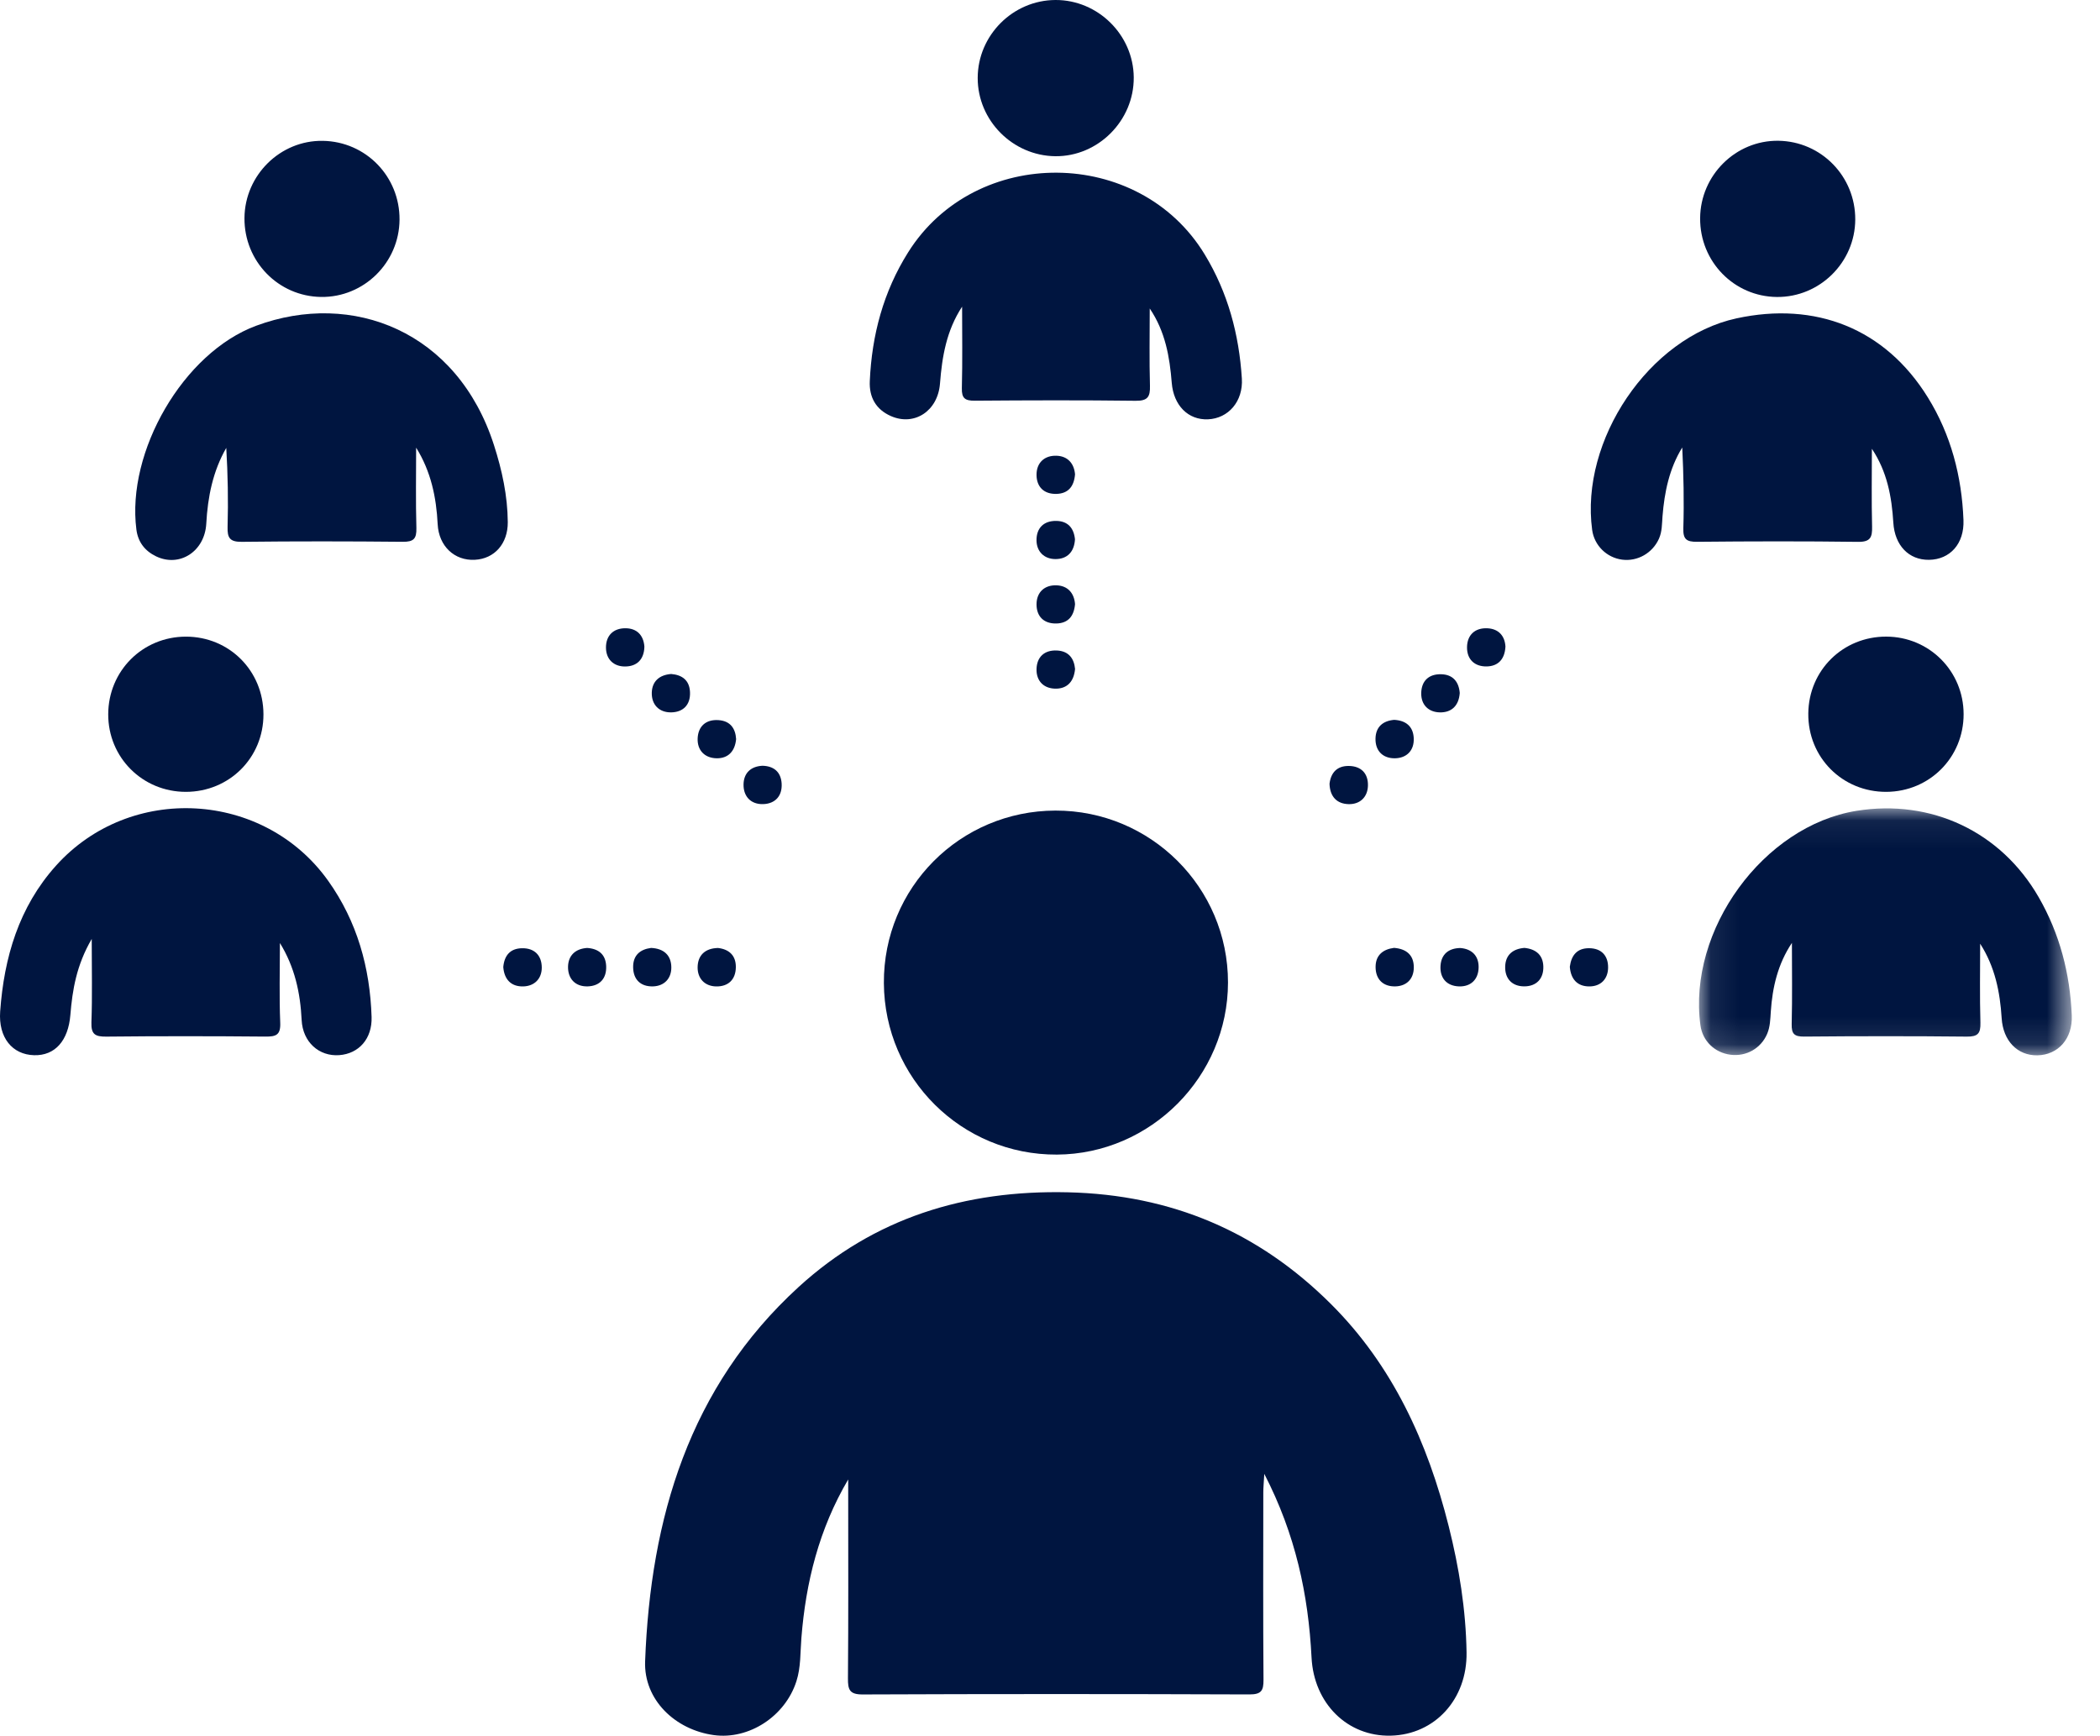
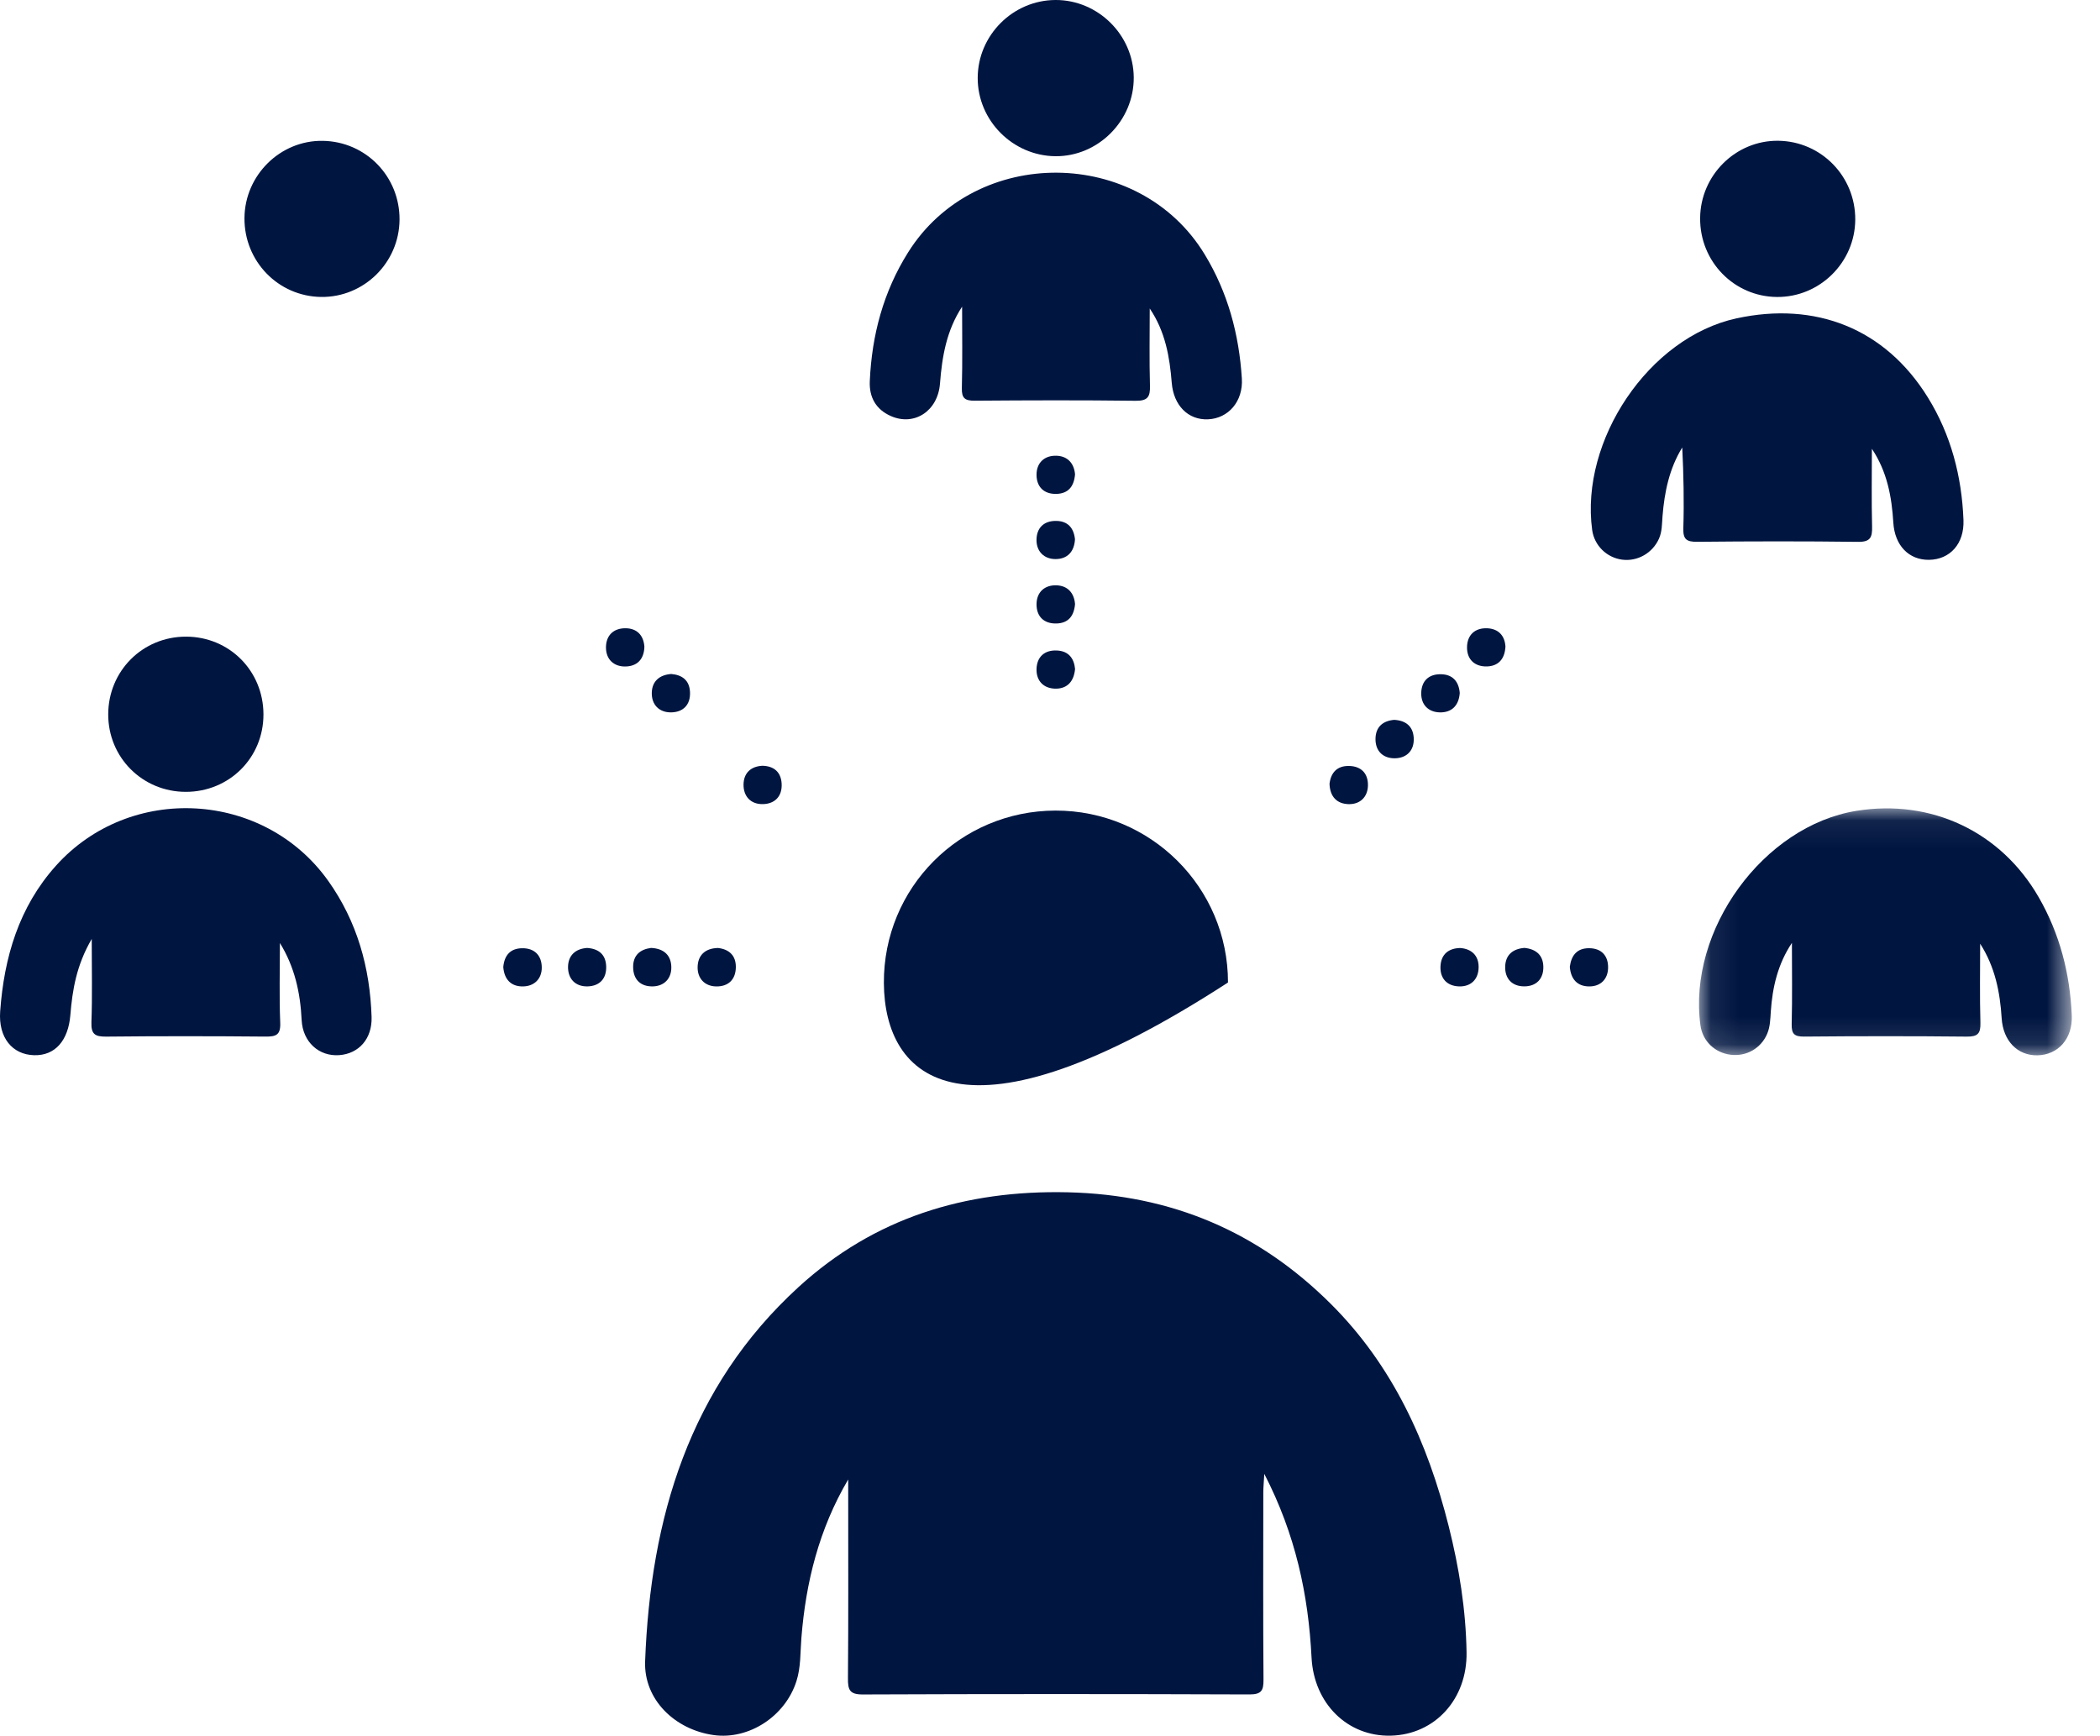
<svg xmlns="http://www.w3.org/2000/svg" xmlns:xlink="http://www.w3.org/1999/xlink" width="75px" height="62px" viewBox="0 0 75 62" version="1.1">
  <title>icon15</title>
  <defs>
    <polygon id="path-1" points="0.077 0.068 13.391 0.068 13.391 8.888 0.077 8.888" />
  </defs>
  <g id="icon15" stroke="none" stroke-width="1" fill="none" fill-rule="evenodd">
    <g id="Group-66">
      <g>
        <path d="M30.293,52.846 C29.249,54.621 28.778,56.523 28.621,58.509 C28.579,59.027 28.605,59.552 28.443,60.055 C28.042,61.307 26.75,62.148 25.496,61.978 C24.111,61.789 22.988,60.715 23.04,59.34 C23.233,54.229 24.613,49.547 28.517,45.976 C31.216,43.507 34.46,42.502 38.142,42.589 C41.845,42.676 44.942,44 47.527,46.573 C49.742,48.778 50.989,51.526 51.74,54.519 C52.111,55.996 52.353,57.496 52.377,59.023 C52.404,60.695 51.245,61.96 49.671,61.998 C48.123,62.035 46.924,60.848 46.841,59.207 C46.727,56.966 46.272,54.811 45.153,52.647 C45.135,52.971 45.118,53.14 45.118,53.31 C45.116,55.539 45.108,57.769 45.125,59.999 C45.128,60.389 45.049,60.526 44.622,60.525 C40.019,60.508 35.415,60.507 30.811,60.526 C30.337,60.528 30.281,60.354 30.284,59.949 C30.302,57.782 30.293,55.615 30.293,53.448 L30.293,52.846 Z" id="Fill-1" fill="#001540" />
-         <path d="M37.695,28.954 C41.096,28.947 43.859,31.701 43.857,35.095 C43.854,38.452 41.099,41.224 37.747,41.242 C34.35,41.26 31.588,38.523 31.567,35.117 C31.547,31.713 34.282,28.962 37.695,28.954" id="Fill-3" fill="#001540" />
+         <path d="M37.695,28.954 C41.096,28.947 43.859,31.701 43.857,35.095 C34.35,41.26 31.588,38.523 31.567,35.117 C31.547,31.713 34.282,28.962 37.695,28.954" id="Fill-3" fill="#001540" />
        <path d="M34.361,10.954 C33.801,11.808 33.646,12.738 33.571,13.7 C33.495,14.688 32.651,15.228 31.82,14.863 C31.281,14.627 31.038,14.186 31.064,13.615 C31.137,11.967 31.549,10.419 32.436,9.009 C34.842,5.183 40.686,5.234 43.025,9.088 C43.855,10.454 44.252,11.944 44.352,13.521 C44.403,14.336 43.87,14.948 43.142,14.978 C42.434,15.008 41.913,14.482 41.848,13.674 C41.774,12.747 41.619,11.843 41.062,11.019 C41.062,11.939 41.044,12.86 41.07,13.78 C41.081,14.175 40.989,14.321 40.559,14.316 C38.644,14.292 36.728,14.298 34.812,14.313 C34.467,14.315 34.343,14.23 34.352,13.865 C34.377,12.895 34.361,11.925 34.361,10.954" id="Fill-5" fill="#001540" />
-         <path d="M14.862,15.99 C14.862,16.947 14.844,17.905 14.871,18.861 C14.881,19.244 14.773,19.357 14.384,19.353 C12.468,19.334 10.553,19.332 8.638,19.354 C8.211,19.359 8.116,19.218 8.128,18.821 C8.155,17.885 8.137,16.948 8.081,15.999 C7.601,16.836 7.419,17.75 7.367,18.706 C7.312,19.697 6.416,20.275 5.577,19.874 C5.173,19.68 4.928,19.361 4.871,18.914 C4.512,16.131 6.544,12.6 9.15,11.635 C12.586,10.364 16.338,11.833 17.642,15.9 C17.93,16.796 18.128,17.707 18.135,18.651 C18.14,19.421 17.66,19.96 16.957,19.996 C16.234,20.034 15.671,19.511 15.631,18.725 C15.583,17.764 15.393,16.844 14.862,15.99" id="Fill-7" fill="#001540" />
        <path d="M66.853,16.031 C66.853,16.957 66.837,17.883 66.86,18.808 C66.869,19.187 66.806,19.361 66.361,19.355 C64.445,19.33 62.528,19.334 60.612,19.353 C60.233,19.357 60.107,19.264 60.119,18.87 C60.148,17.913 60.128,16.954 60.08,15.984 C59.617,16.738 59.444,17.577 59.375,18.446 C59.354,18.715 59.363,18.986 59.249,19.241 C59.021,19.754 58.486,20.062 57.935,19.991 C57.38,19.92 56.938,19.482 56.863,18.93 C56.43,15.733 58.884,12.052 62.017,11.372 C64.829,10.762 67.32,11.721 68.851,14.195 C69.678,15.53 70.064,17.014 70.124,18.578 C70.156,19.421 69.645,19.987 68.894,19.997 C68.17,20.006 67.669,19.481 67.619,18.671 C67.562,17.744 67.398,16.845 66.853,16.031" id="Fill-9" fill="#001540" />
        <path d="M9.997,33.684 C9.997,34.633 9.97,35.584 10.008,36.532 C10.026,36.973 9.857,37.03 9.478,37.027 C7.583,37.01 5.688,37.008 3.794,37.028 C3.395,37.032 3.25,36.943 3.265,36.517 C3.299,35.581 3.276,34.644 3.276,33.539 C2.729,34.479 2.586,35.361 2.513,36.256 C2.438,37.17 1.968,37.713 1.216,37.692 C0.438,37.67 -0.061,37.063 0.006,36.129 C0.145,34.2 0.674,32.401 1.995,30.927 C4.642,27.972 9.428,28.238 11.724,31.467 C12.754,32.915 13.215,34.564 13.271,36.327 C13.296,37.101 12.818,37.639 12.114,37.69 C11.396,37.741 10.811,37.225 10.773,36.434 C10.726,35.468 10.529,34.548 9.997,33.684" id="Fill-11" fill="#001540" />
        <g id="Group-15" transform="translate(60.602, 28.808)">
          <mask id="mask-2" fill="white">
            <use xlink:href="#path-1" />
          </mask>
          <g id="Clip-14" />
          <path d="M3.395,4.872 C2.891,5.628 2.699,6.458 2.641,7.325 C2.622,7.595 2.62,7.866 2.511,8.121 C2.289,8.641 1.765,8.939 1.202,8.867 C0.633,8.794 0.203,8.373 0.128,7.816 C-0.333,4.413 2.376,0.69 5.702,0.155 C8.373,-0.275 10.86,0.899 12.208,3.24 C12.96,4.545 13.326,5.965 13.39,7.462 C13.425,8.295 12.902,8.875 12.161,8.888 C11.446,8.9 10.936,8.367 10.886,7.563 C10.828,6.632 10.65,5.73 10.118,4.901 C10.118,5.843 10.1,6.785 10.127,7.726 C10.137,8.108 10.034,8.224 9.643,8.22 C7.707,8.2 5.77,8.202 3.834,8.219 C3.48,8.222 3.378,8.124 3.387,7.771 C3.411,6.805 3.395,5.839 3.395,4.872" id="Fill-13" fill="#001540" mask="url(#mask-2)" />
        </g>
        <path d="M37.695,1.86195158e-05 C39.212,-0.006 40.479,1.246 40.491,2.763 C40.504,4.307 39.218,5.598 37.685,5.58 C36.163,5.561 34.914,4.299 34.918,2.783 C34.921,1.261 36.174,0.006 37.695,1.86195158e-05" id="Fill-16" fill="#001540" />
        <path d="M66.259,7.844 C66.251,9.374 64.989,10.621 63.462,10.608 C61.929,10.595 60.708,9.342 60.719,7.794 C60.729,6.258 61.992,5.008 63.512,5.028 C65.045,5.049 66.267,6.301 66.259,7.844" id="Fill-18" fill="#001540" />
        <path d="M14.269,7.849 C14.257,9.384 12.996,10.626 11.469,10.607 C9.938,10.587 8.719,9.334 8.731,7.788 C8.742,6.256 10.012,5.005 11.53,5.031 C13.067,5.056 14.281,6.306 14.269,7.849" id="Fill-20" fill="#001540" />
        <path d="M9.409,25.515 C9.413,27.064 8.191,28.284 6.638,28.285 C5.088,28.285 3.861,27.057 3.865,25.513 C3.87,23.964 5.094,22.741 6.64,22.741 C8.187,22.74 9.406,23.961 9.409,25.515" id="Fill-22" fill="#001540" />
-         <path d="M67.368,22.74 C68.903,22.744 70.128,23.973 70.129,25.511 C70.13,27.053 68.915,28.276 67.372,28.285 C65.8,28.293 64.565,27.054 64.582,25.484 C64.597,23.941 65.822,22.735 67.368,22.74" id="Fill-24" fill="#001540" />
        <path d="M49.791,25.713 C50.21,25.735 50.468,25.947 50.49,26.358 C50.515,26.807 50.239,27.08 49.817,27.086 C49.398,27.091 49.114,26.831 49.125,26.378 C49.136,25.962 49.389,25.749 49.791,25.713" id="Fill-26" fill="#001540" />
-         <path d="M26.29,26.4 C26.249,26.843 26,27.088 25.604,27.086 C25.174,27.084 24.896,26.803 24.916,26.371 C24.936,25.945 25.209,25.692 25.661,25.723 C26.087,25.752 26.267,26.024 26.29,26.4" id="Fill-28" fill="#001540" />
        <path d="M52.134,24.754 C52.102,25.209 51.839,25.459 51.414,25.446 C51.021,25.435 50.753,25.181 50.758,24.764 C50.764,24.32 51.031,24.072 51.472,24.084 C51.886,24.094 52.101,24.348 52.134,24.754" id="Fill-30" fill="#001540" />
        <path d="M23.971,24.075 C24.36,24.107 24.624,24.296 24.643,24.722 C24.664,25.179 24.396,25.438 23.974,25.446 C23.546,25.454 23.266,25.176 23.278,24.74 C23.29,24.342 23.543,24.107 23.971,24.075" id="Fill-32" fill="#001540" />
        <path d="M25.644,33.862 C26.042,33.908 26.284,34.132 26.28,34.547 C26.276,34.994 26.006,35.245 25.571,35.235 C25.162,35.225 24.91,34.945 24.915,34.55 C24.92,34.127 25.179,33.871 25.644,33.862" id="Fill-34" fill="#001540" />
        <path d="M52.153,33.863 C52.57,33.895 52.809,34.145 52.808,34.541 C52.808,34.97 52.543,35.251 52.101,35.234 C51.664,35.217 51.418,34.933 51.447,34.495 C51.475,34.088 51.731,33.871 52.153,33.863" id="Fill-36" fill="#001540" />
        <path d="M56.065,34.532 C56.119,34.125 56.322,33.87 56.746,33.87 C57.202,33.869 57.441,34.147 57.432,34.572 C57.425,34.97 57.17,35.236 56.76,35.235 C56.319,35.235 56.097,34.959 56.065,34.532" id="Fill-38" fill="#001540" />
        <path d="M53.766,23.096 C53.742,23.556 53.498,23.796 53.099,23.805 C52.666,23.814 52.386,23.553 52.394,23.113 C52.401,22.676 52.683,22.422 53.12,22.442 C53.526,22.461 53.745,22.718 53.766,23.096" id="Fill-40" fill="#001540" />
        <path d="M20.969,33.861 C21.37,33.887 21.63,34.085 21.649,34.506 C21.669,34.955 21.417,35.223 20.983,35.234 C20.543,35.244 20.279,34.956 20.287,34.529 C20.295,34.137 20.542,33.889 20.969,33.861" id="Fill-42" fill="#001540" />
        <path d="M27.228,27.353 C27.64,27.362 27.891,27.577 27.916,27.989 C27.941,28.433 27.685,28.71 27.255,28.723 C26.819,28.736 26.549,28.452 26.555,28.022 C26.56,27.629 26.798,27.376 27.228,27.353" id="Fill-44" fill="#001540" />
        <path d="M38.394,21.579 C38.357,22.009 38.15,22.26 37.73,22.271 C37.278,22.282 37.019,22.017 37.019,21.588 C37.019,21.151 37.31,20.889 37.74,20.908 C38.137,20.925 38.365,21.188 38.394,21.579" id="Fill-46" fill="#001540" />
        <path d="M23.014,23.097 C23.004,23.557 22.746,23.807 22.319,23.807 C21.92,23.807 21.649,23.555 21.642,23.144 C21.635,22.704 21.905,22.439 22.339,22.441 C22.738,22.443 22.983,22.681 23.014,23.097" id="Fill-48" fill="#001540" />
        <path d="M23.252,33.86 C23.705,33.88 23.971,34.12 23.976,34.551 C23.98,34.953 23.723,35.223 23.319,35.234 C22.887,35.245 22.616,34.997 22.612,34.547 C22.608,34.128 22.854,33.912 23.252,33.86" id="Fill-50" fill="#001540" />
        <path d="M38.394,16.942 C38.359,17.376 38.153,17.629 37.733,17.642 C37.283,17.655 37.021,17.391 37.019,16.962 C37.017,16.526 37.306,16.263 37.736,16.279 C38.134,16.294 38.361,16.556 38.394,16.942" id="Fill-52" fill="#001540" />
        <path d="M38.392,19.264 C38.366,19.715 38.114,19.974 37.687,19.97 C37.289,19.966 37.02,19.7 37.018,19.297 C37.016,18.867 37.271,18.601 37.721,18.607 C38.139,18.612 38.351,18.861 38.392,19.264" id="Fill-54" fill="#001540" />
        <path d="M47.483,27.994 C47.533,27.595 47.755,27.355 48.172,27.36 C48.622,27.365 48.869,27.637 48.855,28.07 C48.842,28.475 48.569,28.732 48.17,28.724 C47.743,28.716 47.496,28.452 47.483,27.994" id="Fill-56" fill="#001540" />
        <path d="M38.395,23.894 C38.355,24.344 38.115,24.594 37.717,24.599 C37.285,24.604 37.006,24.331 37.019,23.896 C37.032,23.466 37.301,23.213 37.752,23.236 C38.176,23.258 38.36,23.529 38.395,23.894" id="Fill-58" fill="#001540" />
        <path d="M17.974,34.542 C18.012,34.133 18.218,33.88 18.639,33.871 C19.091,33.861 19.346,34.131 19.349,34.557 C19.352,34.957 19.09,35.226 18.685,35.235 C18.25,35.244 18.008,34.983 17.974,34.542" id="Fill-60" fill="#001540" />
-         <path d="M49.787,33.858 C50.225,33.892 50.495,34.113 50.493,34.558 C50.492,34.971 50.231,35.225 49.831,35.234 C49.399,35.243 49.128,34.984 49.128,34.54 C49.128,34.126 49.383,33.91 49.787,33.858" id="Fill-62" fill="#001540" />
        <path d="M54.442,33.859 C54.845,33.898 55.106,34.105 55.119,34.52 C55.133,34.967 54.864,35.234 54.436,35.233 C54.006,35.233 53.74,34.96 53.757,34.516 C53.772,34.106 54.031,33.893 54.442,33.859" id="Fill-64" fill="#001540" />
      </g>
    </g>
  </g>
</svg>